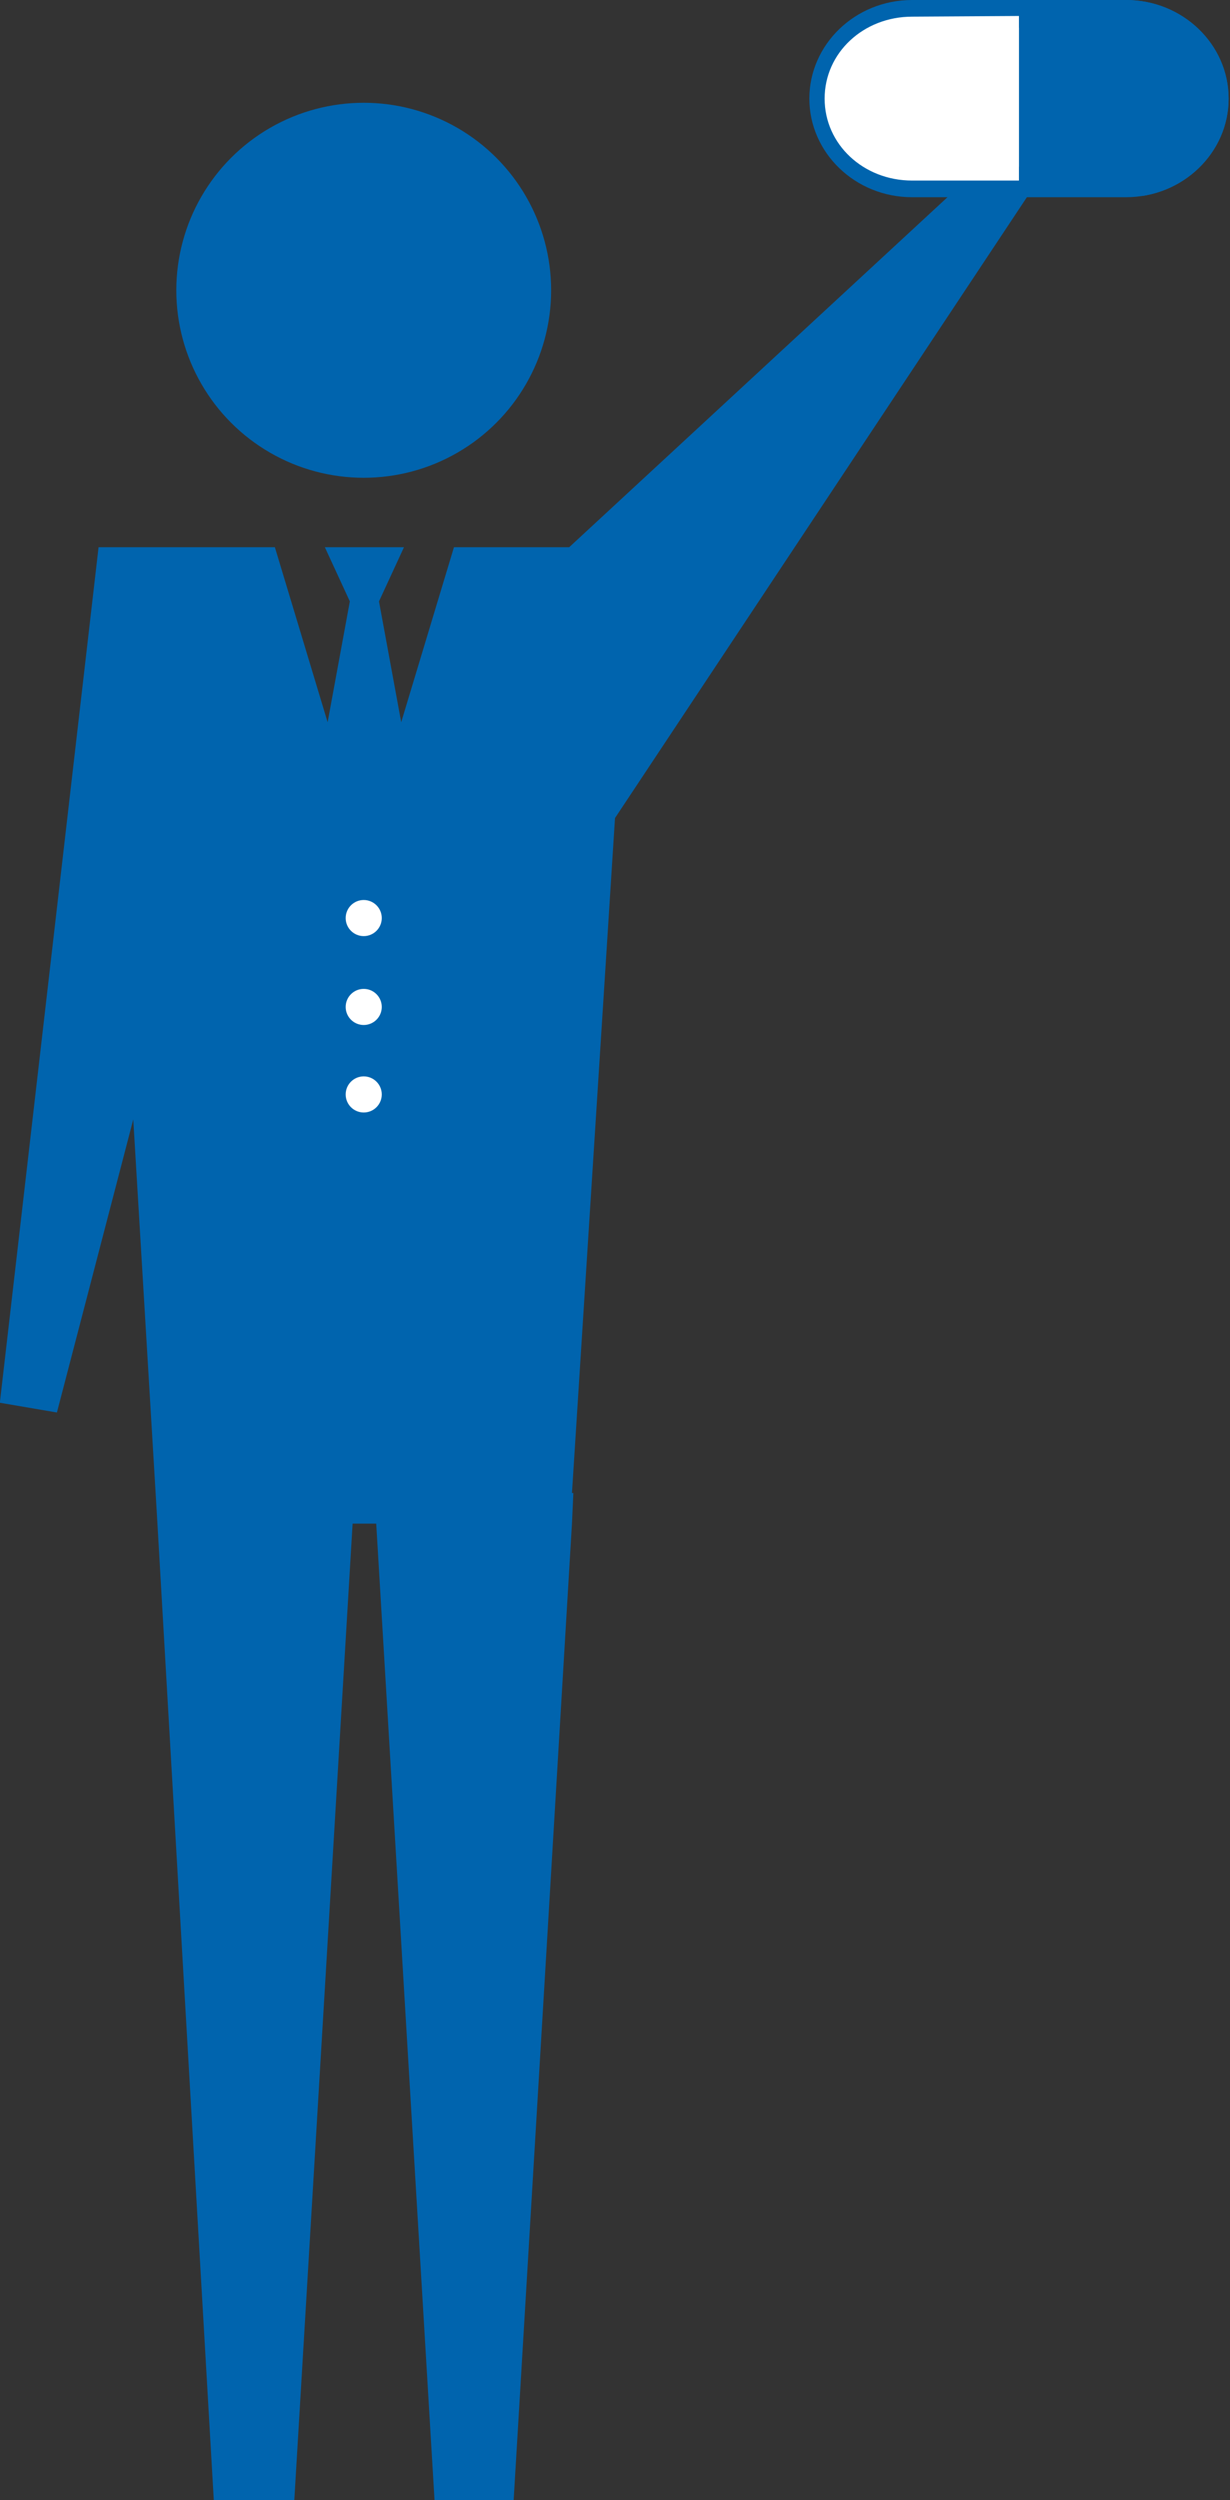
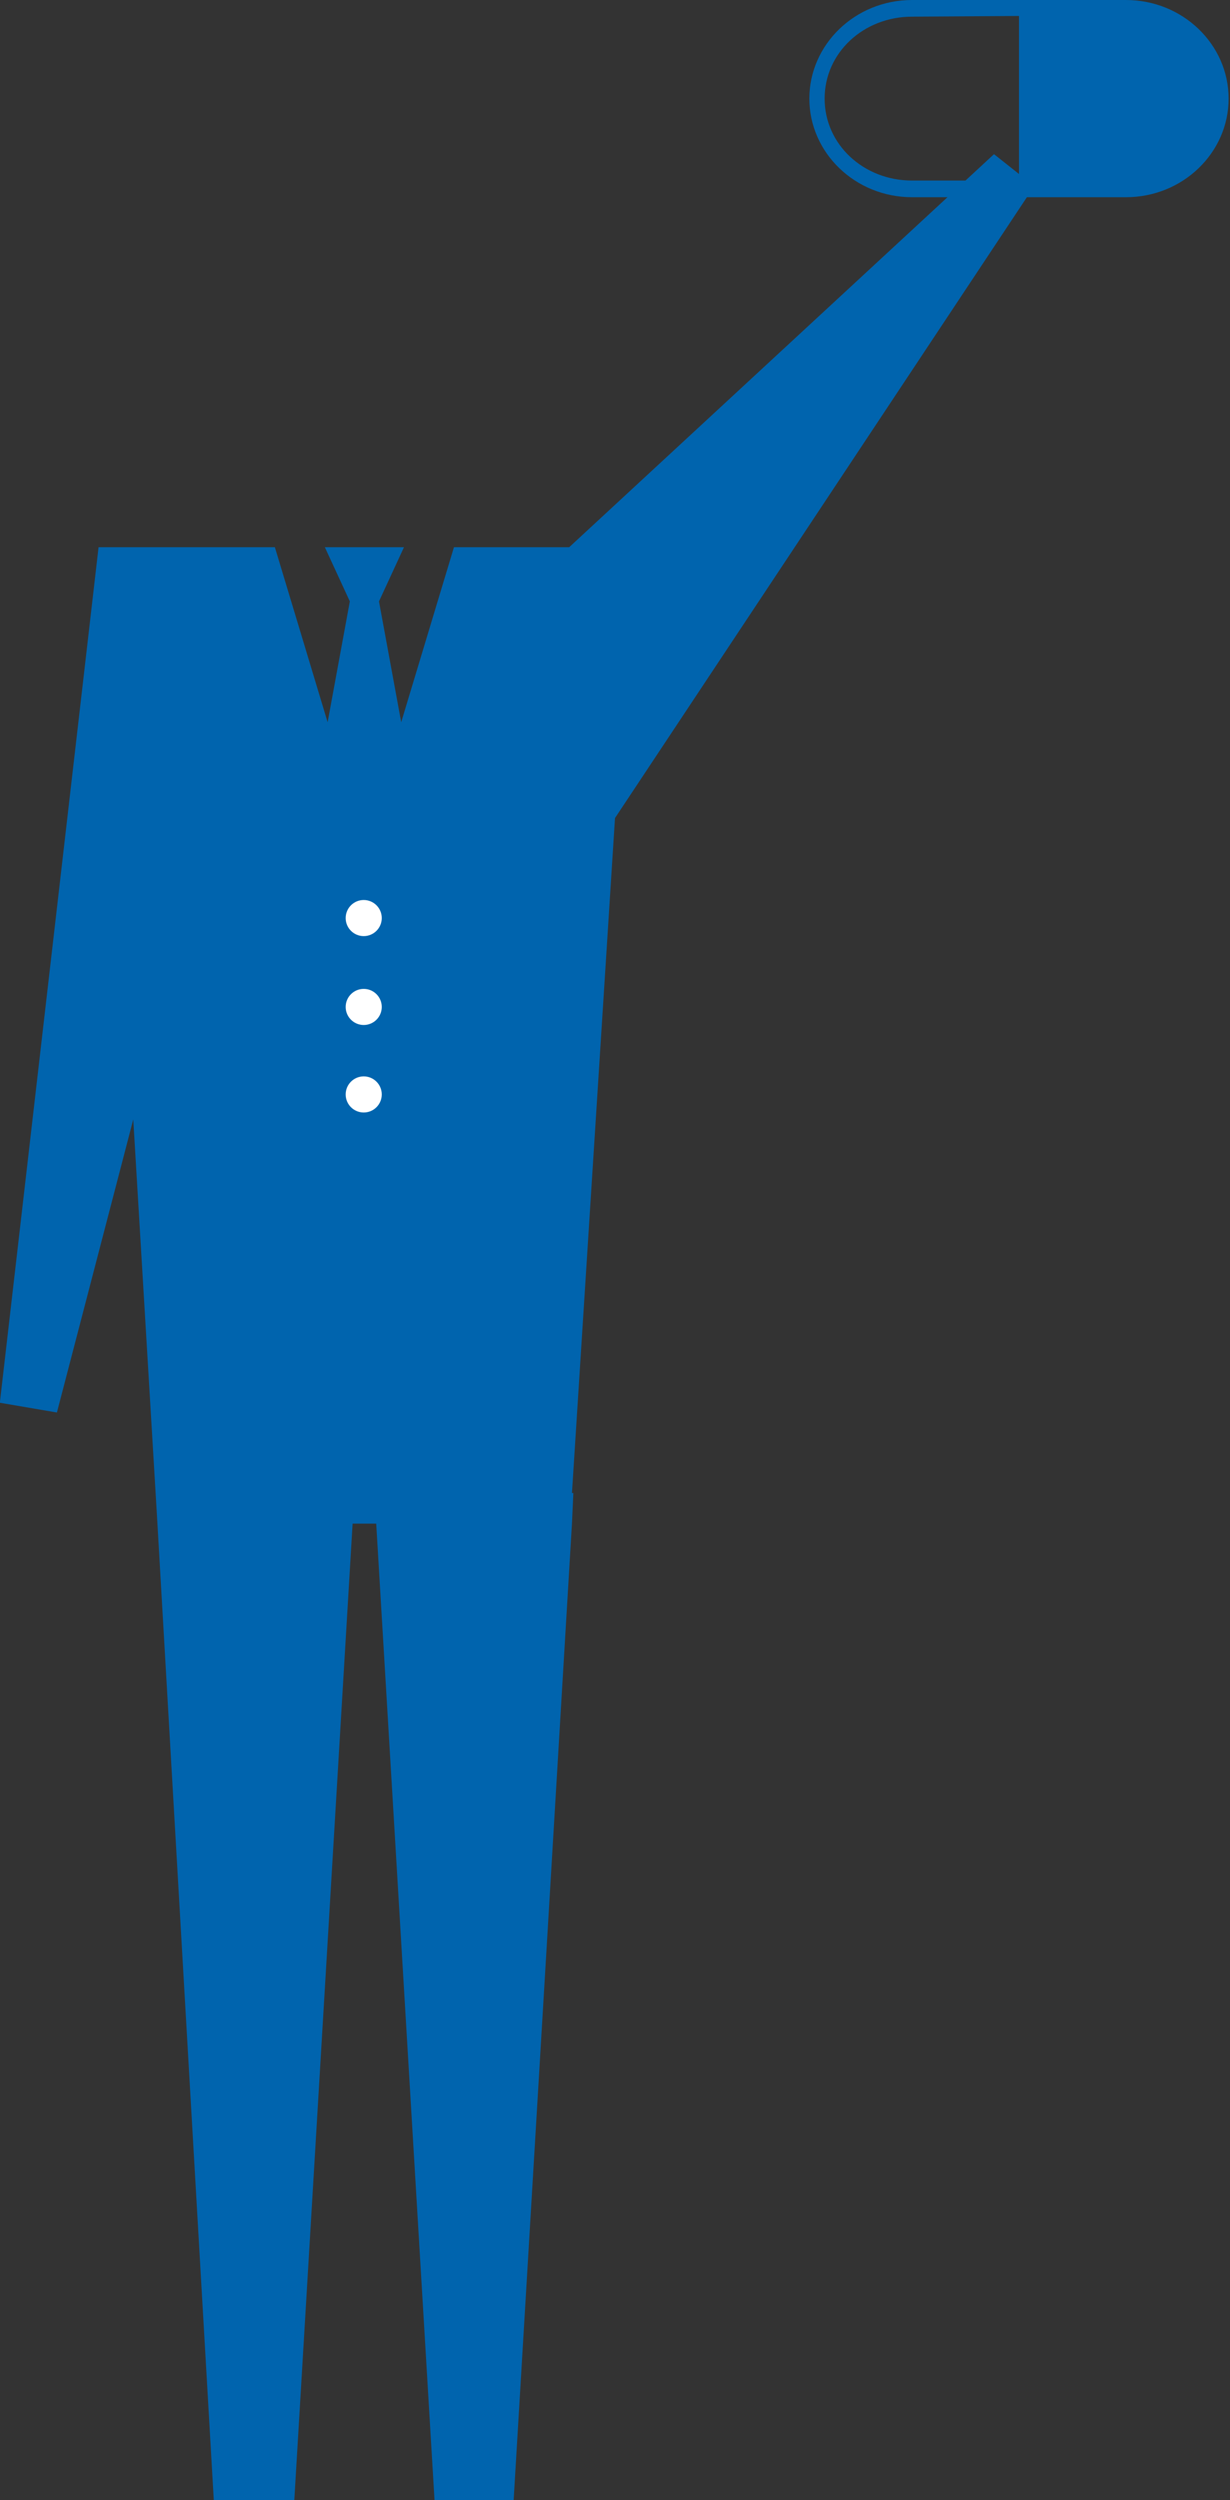
<svg xmlns="http://www.w3.org/2000/svg" xmlns:xlink="http://www.w3.org/1999/xlink" version="1.1" id="レイヤー_2" x="0px" y="0px" viewBox="0 0 88.6 180" style="enable-background:new 0 0 88.6 180;" xml:space="preserve">
  <rect x="0" y="0" width="88.6" height="180" fill="#333333" stroke="none" />
  <style type="text/css">
	.st0{fill:#0064AE;}
	.st1{fill:#FFFFFF;}
	.st2{clip-path:url(#SVGID_2_);}
</style>
  <g>
    <polygon class="st0" points="74.5,13.4 71.6,11.1 41,39.4 39.4,39.4 36.8,39.4 32.7,39.4 28.9,52 27.3,43.3 29.1,39.4 23.4,39.4    25.2,43.3 23.6,52 19.8,39.4 7.1,39.4 0,100.9 0,100.9 0,101 4.1,101.7 9.6,80.6 11.3,109 15.4,180 15.5,180 21.2,180 21.2,180    25.4,109.7 27.1,109.7 31.3,180 31.3,180 37,180 37,180 41.2,109.7 41.2,109.7 41.3,107.5 41.2,107.5 44.3,58.9  " />
    <g>
-       <circle class="st0" cx="26.2" cy="20.9" r="13.5" />
      <g>
        <g>
          <circle class="st1" cx="26.2" cy="66.1" r="1.3" />
        </g>
        <g>
          <circle class="st1" cx="26.2" cy="72.5" r="1.3" />
        </g>
        <g>
          <circle class="st1" cx="26.2" cy="78.8" r="1.3" />
        </g>
      </g>
    </g>
  </g>
  <g>
    <g>
-       <path class="st1" d="M65.7,13.6c-3.8,0-6.9-2.9-6.9-6.5s3.1-6.5,6.9-6.5h15.4c3.8,0,6.9,2.9,6.9,6.5s-3.1,6.5-6.9,6.5H65.7z" />
      <path class="st0" d="M81.1,1.1c3.5,0,6.3,2.6,6.3,5.9S84.6,13,81.1,13H65.7c-3.5,0-6.3-2.6-6.3-5.9s2.8-5.9,6.3-5.9L81.1,1.1     M81.1,0H65.7c-4.1,0-7.4,3.2-7.4,7.1s3.3,7.1,7.4,7.1h15.4c4.1,0,7.4-3.2,7.4-7.1S85.2,0,81.1,0L81.1,0z" />
    </g>
    <g>
      <g>
        <defs>
          <rect id="SVGID_1_" x="73.4" width="15.2" height="14.1" />
        </defs>
        <clipPath id="SVGID_2_">
          <use xlink:href="#SVGID_1_" style="overflow:visible;" />
        </clipPath>
        <g class="st2">
-           <path class="st0" d="M65.7,13.1c-3.5,0-6.4-2.7-6.4-6.1S62.2,1,65.7,1h15.4c3.5,0,6.4,2.7,6.4,6.1s-2.9,6.1-6.4,6.1H65.7z" />
-           <path class="st0" d="M81.1,2c3,0,5.4,2.3,5.4,5s-2.4,5-5.4,5H65.7c-3,0-5.4-2.3-5.4-5s2.4-5,5.4-5L81.1,2 M81.1,0H65.7      c-4.1,0-7.4,3.2-7.4,7.1s3.3,7.1,7.4,7.1h15.4c4.1,0,7.4-3.2,7.4-7.1S85.2,0,81.1,0L81.1,0z" />
+           <path class="st0" d="M65.7,13.1c-3.5,0-6.4-2.7-6.4-6.1S62.2,1,65.7,1h15.4c3.5,0,6.4,2.7,6.4,6.1s-2.9,6.1-6.4,6.1z" />
        </g>
      </g>
    </g>
  </g>
</svg>